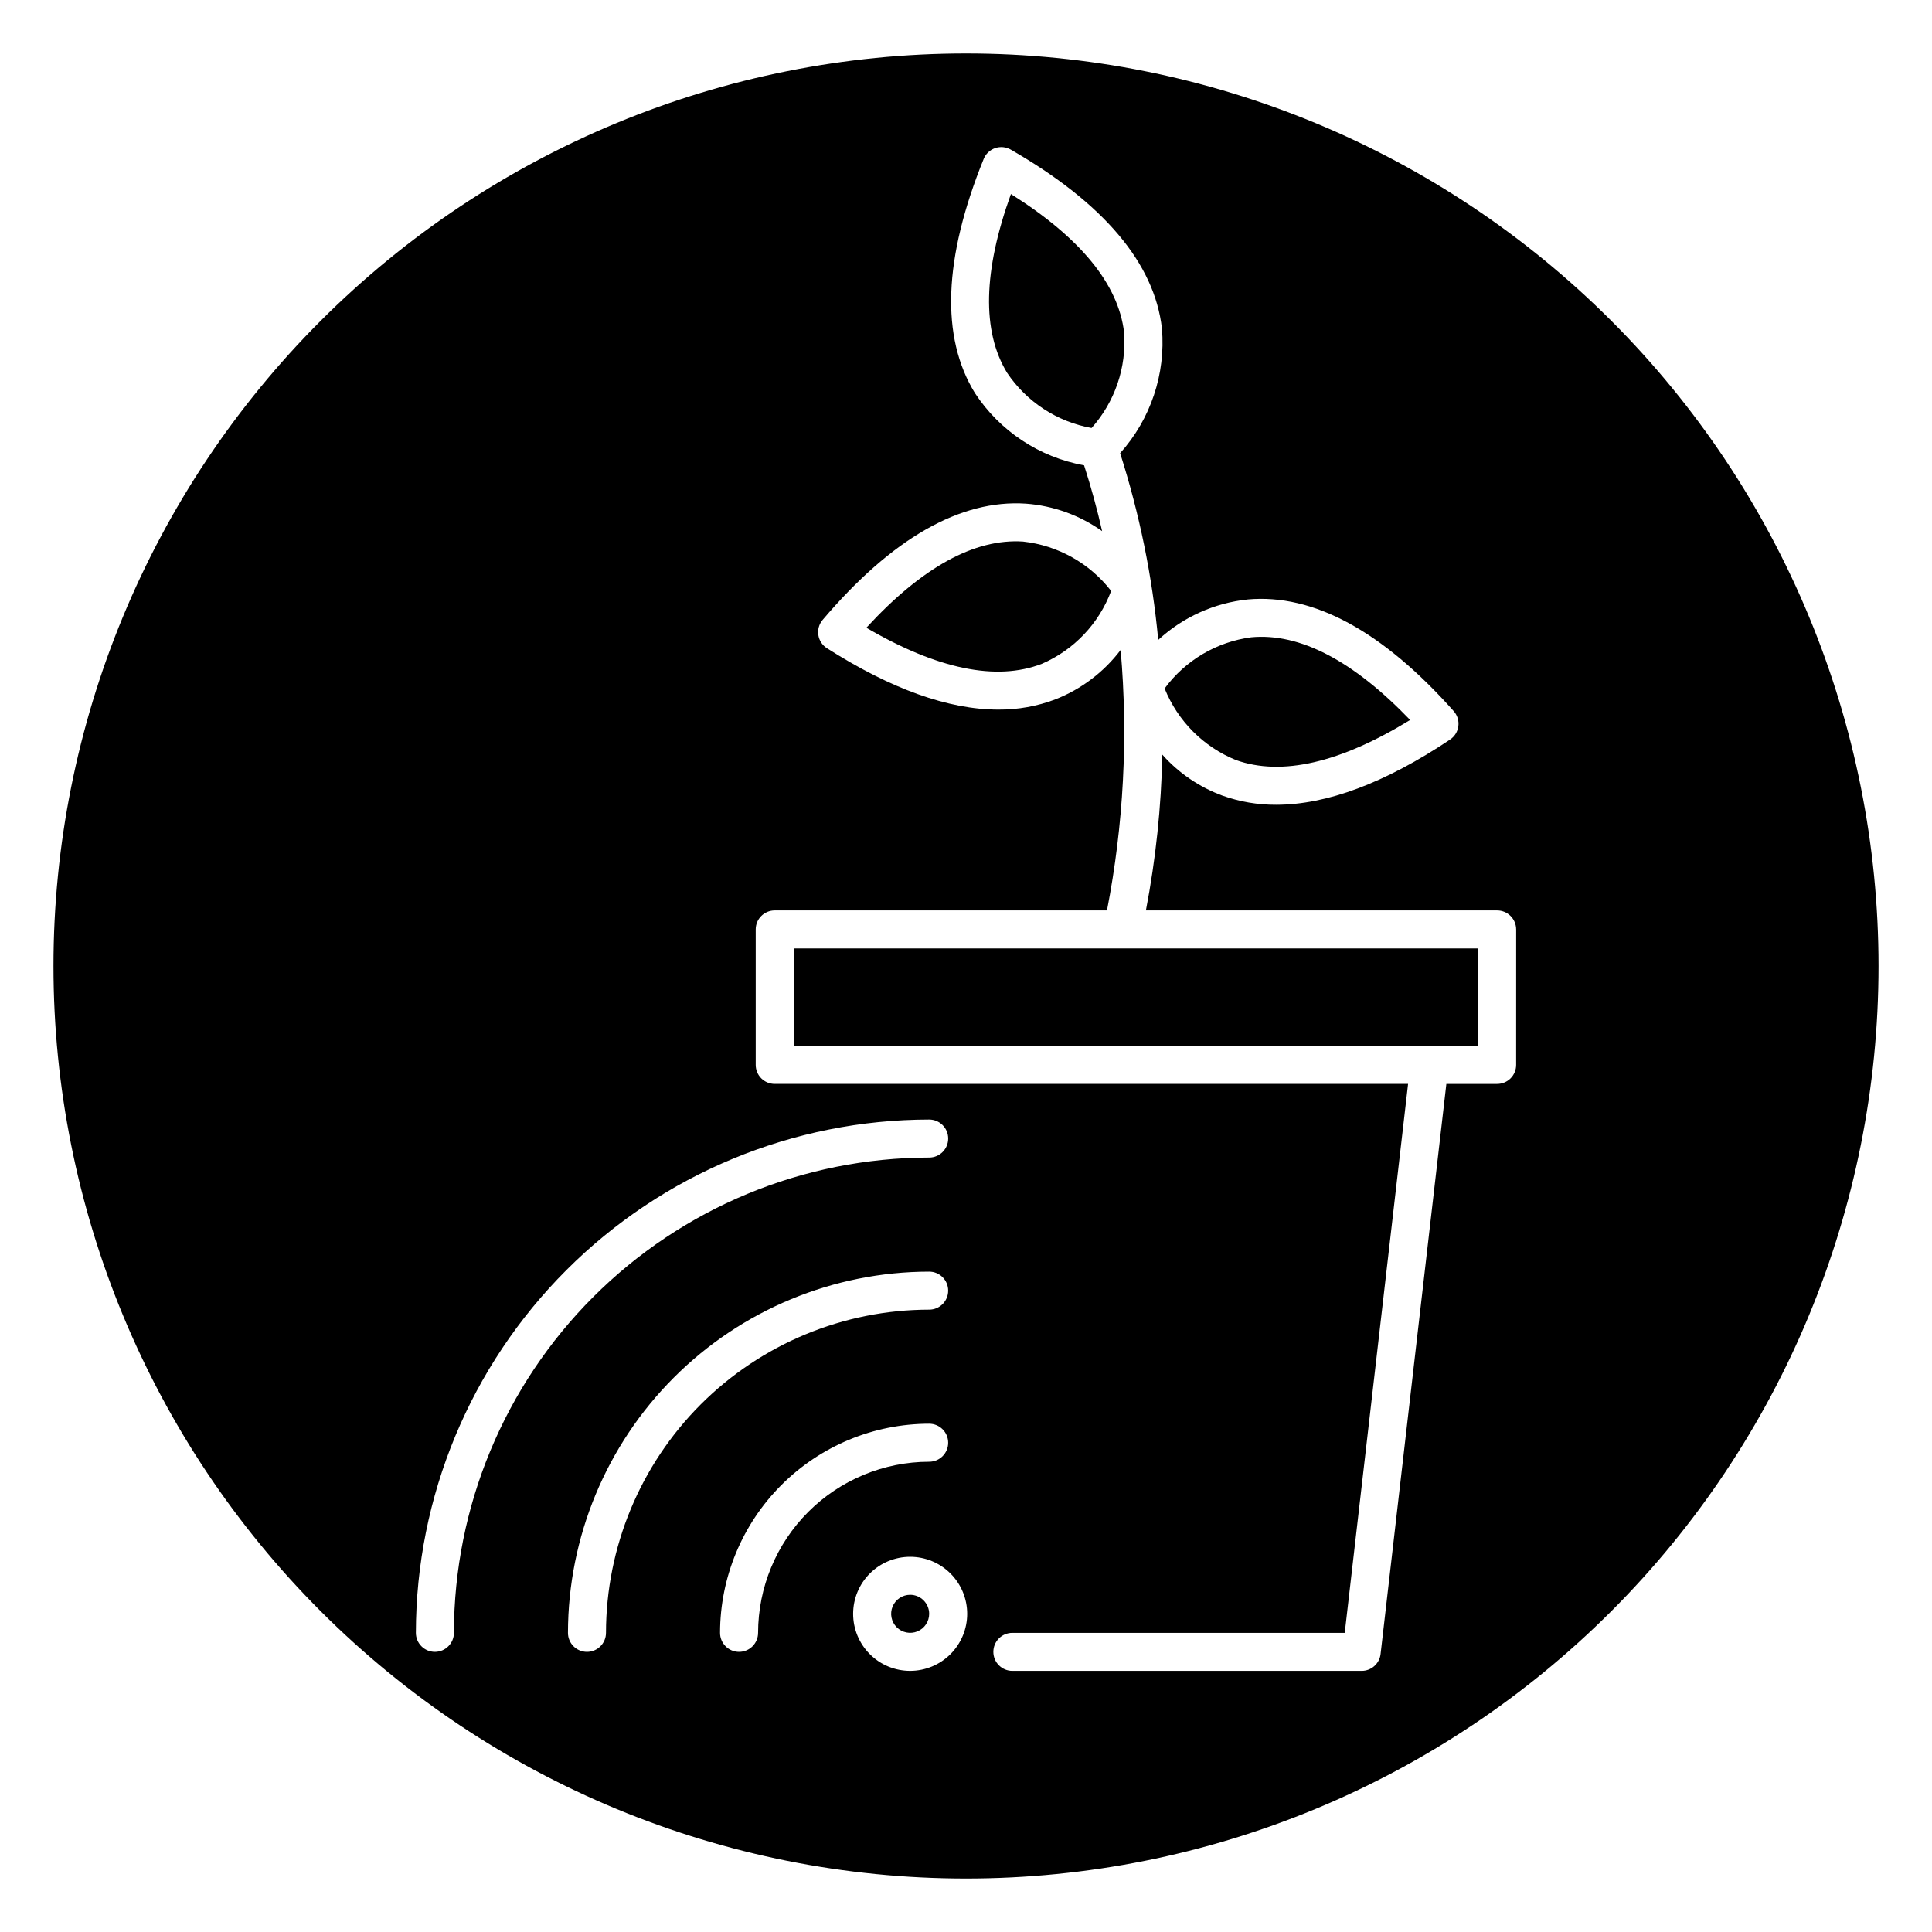
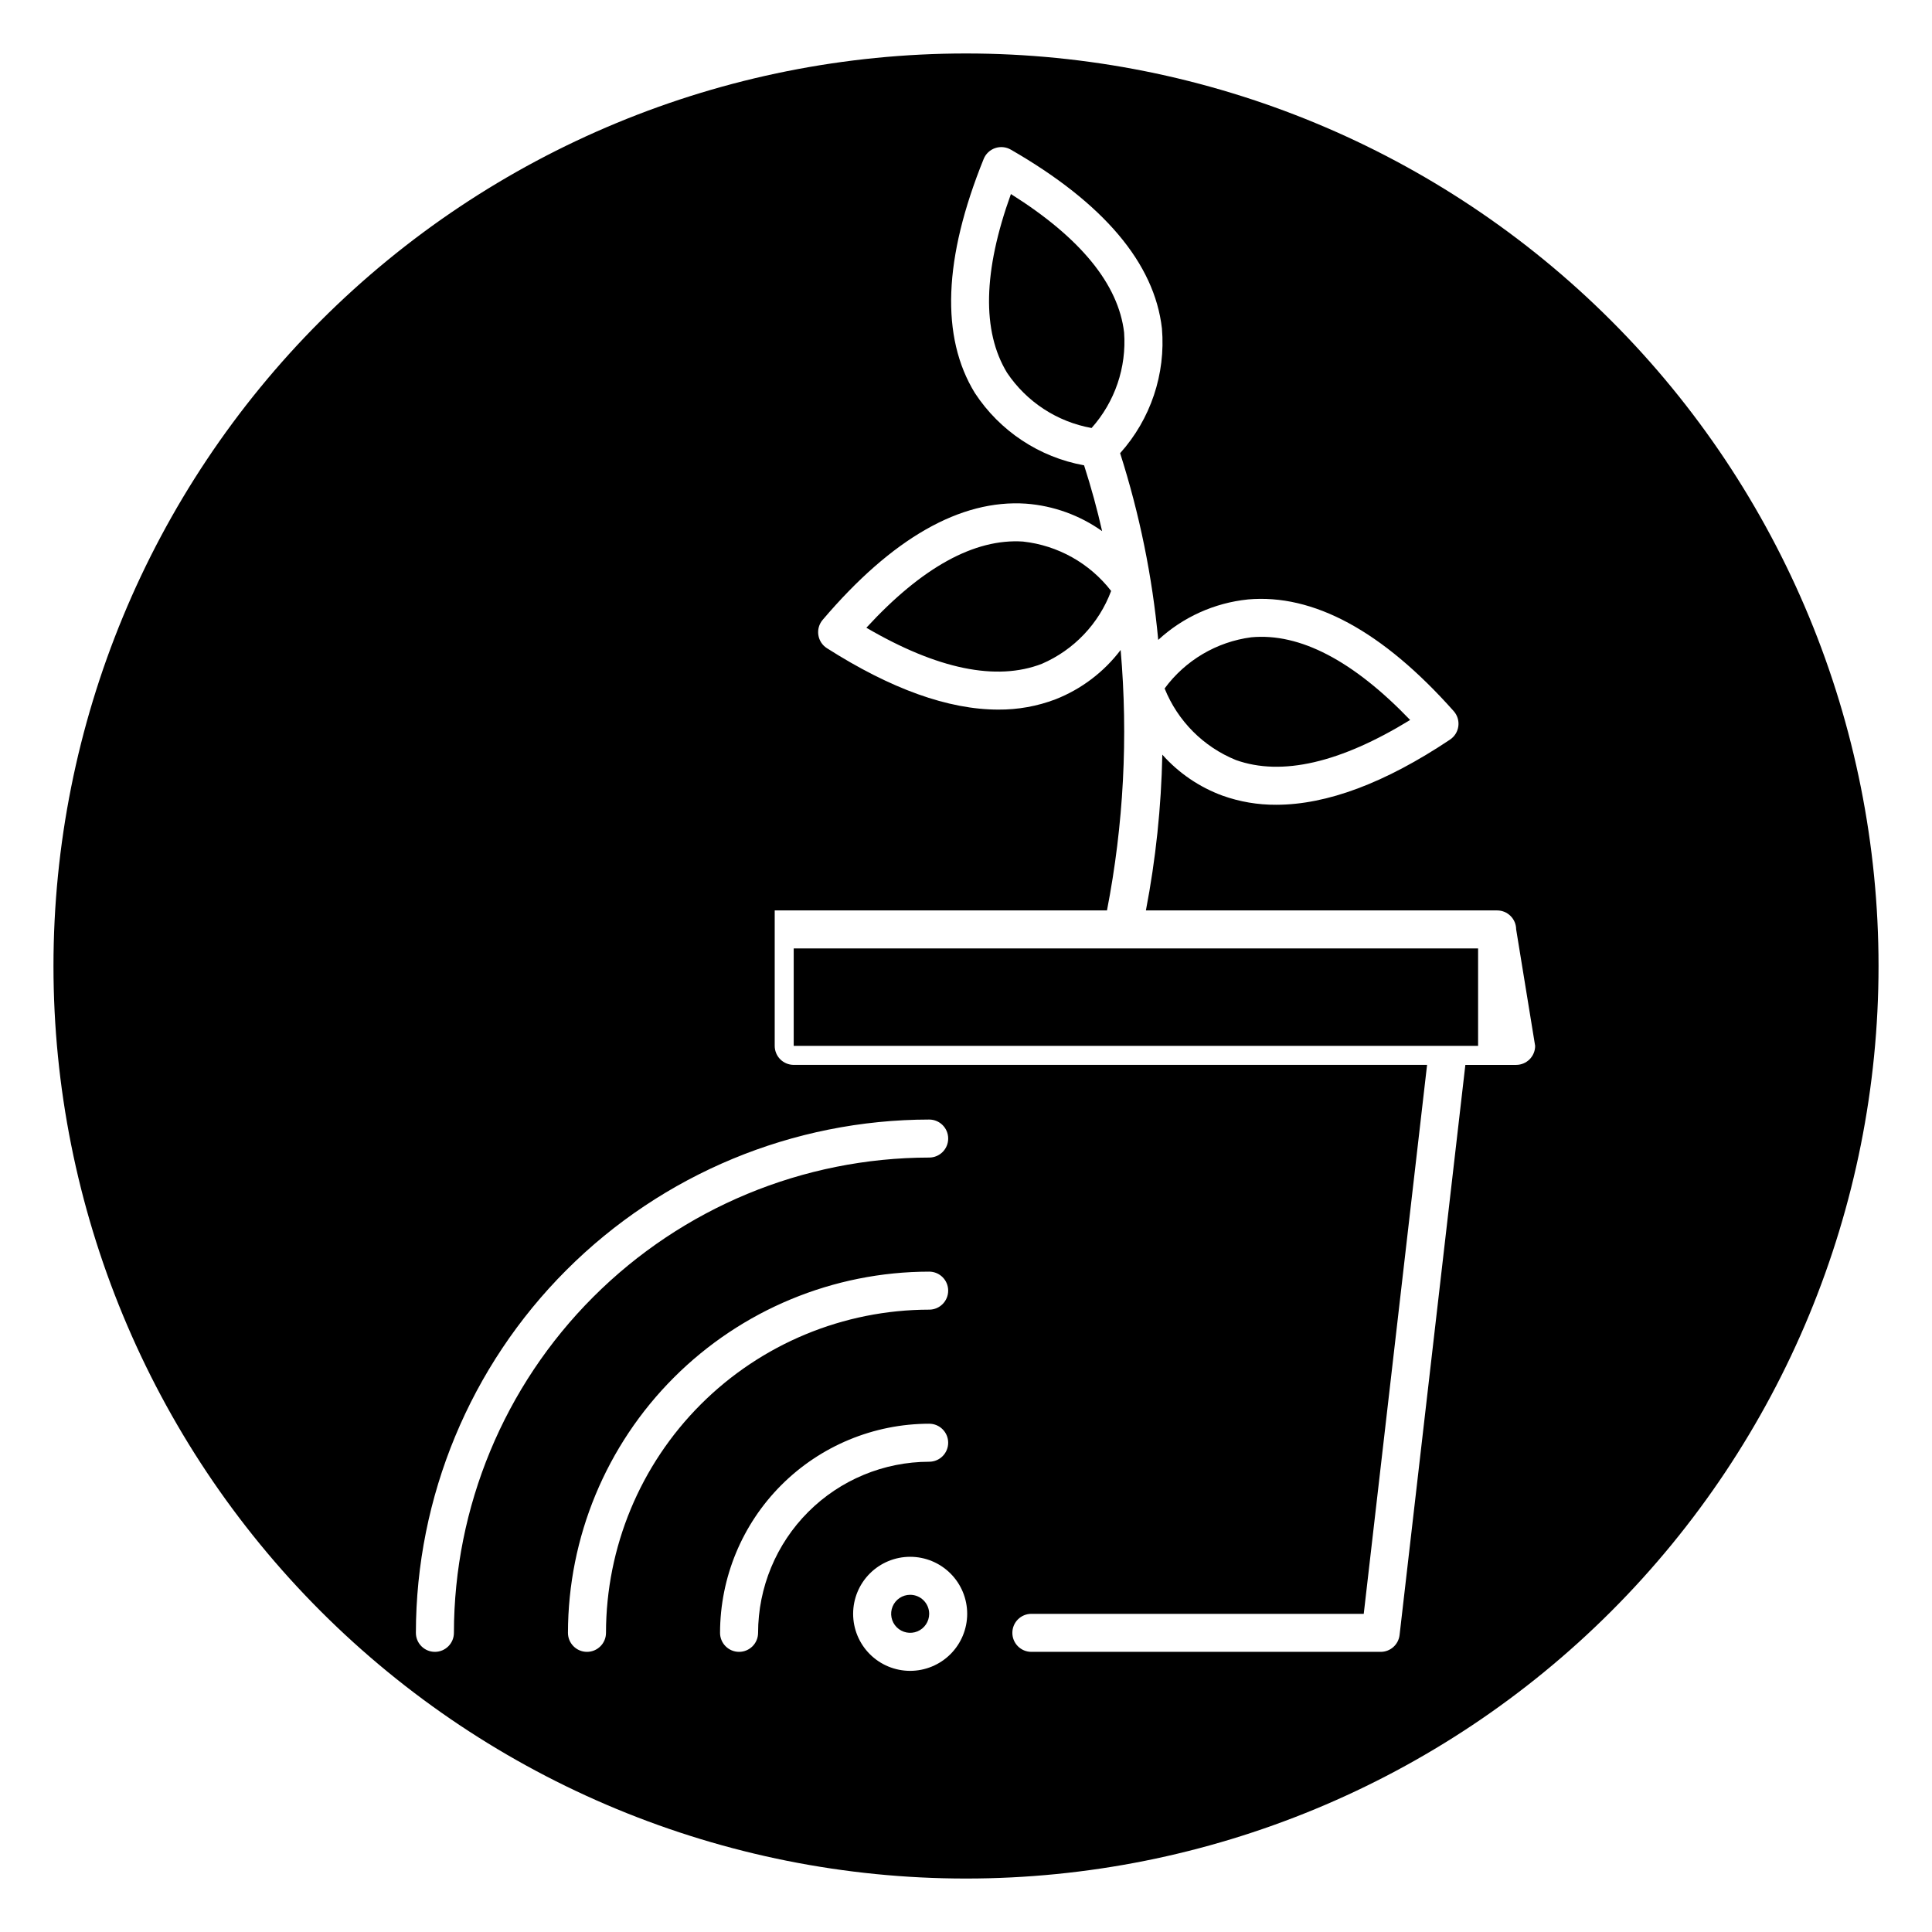
<svg xmlns="http://www.w3.org/2000/svg" fill="#000000" width="800px" height="800px" version="1.1" viewBox="144 144 512 512">
-   <path d="m452.64 326.45c5.484-7.457 13.777-12.355 22.957-13.562 12.871-1.203 26.996 6.191 42.105 21.91-18.531 11.371-34.047 14.949-46.172 10.621-8.609-3.5-15.426-10.348-18.891-18.969zm-10.742-94.352c-1.504-12.785-11.586-25.105-29.996-36.676-7.371 20.453-7.719 36.371-1.02 47.367 5.176 7.711 13.258 12.996 22.398 14.637 6.184-6.926 9.297-16.066 8.617-25.328zm-56.695 334.54c-2.039 0-3.875 1.23-4.656 3.113-0.777 1.879-0.348 4.047 1.094 5.488 1.441 1.441 3.609 1.871 5.492 1.094 1.879-0.781 3.109-2.617 3.109-4.656-0.004-2.781-2.258-5.035-5.039-5.039zm29.906-279.12c-12.855-0.848-26.793 6.836-41.512 22.84 18.832 10.992 34.453 14.215 46.492 9.566 8.5-3.668 15.137-10.645 18.375-19.32-5.691-7.348-14.117-12.07-23.355-13.086zm-60.766 133.65h181.37v-25.82h-181.37zm287.49-21.168c0 64.137-25.48 125.64-70.832 171-45.352 45.352-106.86 70.832-171 70.832s-125.65-25.48-171-70.832c-45.352-45.352-70.828-106.86-70.828-171s25.477-125.65 70.828-171 106.86-70.828 171-70.828 125.64 25.477 171 70.828c45.352 45.352 70.832 106.86 70.832 171zm-377.54 176.72c0.039-33.395 13.32-65.41 36.934-89.02 23.609-23.613 55.625-36.895 89.02-36.934 2.781 0 5.035-2.254 5.035-5.039 0-2.781-2.254-5.035-5.035-5.035-36.066 0.039-70.641 14.383-96.141 39.887-25.504 25.5-39.848 60.074-39.891 96.141 0 2.781 2.258 5.039 5.039 5.039s5.039-2.258 5.039-5.039zm125.95-85.648c2.781 0 5.035-2.254 5.035-5.039 0-2.781-2.254-5.035-5.035-5.035-25.379 0.027-49.711 10.121-67.656 28.066-17.945 17.945-28.039 42.277-28.07 67.656 0 2.781 2.258 5.039 5.039 5.039s5.039-2.258 5.039-5.039c0.023-22.707 9.059-44.477 25.113-60.535 16.055-16.055 37.828-25.086 60.535-25.113zm0 40.305c2.781 0 5.035-2.254 5.035-5.039 0-2.781-2.254-5.035-5.035-5.035-14.695 0.016-28.781 5.859-39.172 16.25-10.387 10.387-16.23 24.473-16.25 39.168 0 2.781 2.258 5.039 5.039 5.039 2.785 0 5.039-2.258 5.039-5.039 0.016-12.023 4.797-23.547 13.297-32.047s20.023-13.281 32.047-13.297zm10.078 40.305h-0.004c0-4.008-1.59-7.852-4.426-10.688-2.836-2.836-6.68-4.426-10.688-4.426-4.008 0-7.852 1.59-10.688 4.426-2.836 2.836-4.426 6.68-4.426 10.688 0 4.008 1.59 7.852 4.426 10.688 2.836 2.836 6.68 4.426 10.688 4.426 4.008-0.004 7.848-1.598 10.684-4.43 2.832-2.836 4.426-6.676 4.43-10.684zm145.48-181.37h-0.004c0-1.336-0.531-2.617-1.477-3.562-0.945-0.945-2.227-1.477-3.562-1.477h-93.082c2.617-13.613 4.07-27.426 4.348-41.285 4.348 4.894 9.844 8.633 15.996 10.883 4.547 1.617 9.344 2.43 14.172 2.402 13.449 0 28.887-5.777 46.09-17.277v-0.004c1.211-0.809 2.012-2.102 2.195-3.547 0.188-1.445-0.262-2.898-1.23-3.988-18.859-21.227-37.211-31.145-54.566-29.598l0.004 0.004c-8.863 0.914-17.191 4.676-23.742 10.719-1.57-16.809-4.957-33.398-10.098-49.48 8.086-9.016 12.098-20.965 11.082-33.035-1.969-17.305-15.445-33.258-40.059-47.418-1.262-0.723-2.777-0.867-4.156-0.395-1.375 0.473-2.481 1.52-3.027 2.871-10.66 26.316-11.445 47.184-2.332 62.027 6.609 10.09 17.074 17.02 28.941 19.164 1.887 5.867 3.481 11.684 4.781 17.441-5.934-4.215-12.906-6.734-20.164-7.281-17.352-1.168-35.508 9.156-53.895 30.793-0.945 1.109-1.363 2.57-1.145 4.012 0.215 1.441 1.043 2.715 2.273 3.496 17.004 10.832 32.207 16.273 45.414 16.273 5.18 0.039 10.32-0.883 15.16-2.723 6.848-2.691 12.82-7.215 17.266-13.078 2.012 23.066 0.793 46.297-3.621 69.023h-88.055c-2.781 0-5.035 2.258-5.035 5.039v35.898c0 1.336 0.531 2.617 1.473 3.562 0.945 0.941 2.227 1.473 3.562 1.473h167.85l-16.785 145.48h-88.086c-2.781 0-5.035 2.254-5.035 5.039 0 2.781 2.254 5.035 5.035 5.035h92.578c2.559 0 4.711-1.918 5.004-4.457l17.434-151.09h13.457v-0.004c1.336 0 2.617-0.531 3.562-1.473 0.945-0.945 1.477-2.227 1.477-3.562z" />
+   <path d="m452.64 326.45c5.484-7.457 13.777-12.355 22.957-13.562 12.871-1.203 26.996 6.191 42.105 21.91-18.531 11.371-34.047 14.949-46.172 10.621-8.609-3.5-15.426-10.348-18.891-18.969zm-10.742-94.352c-1.504-12.785-11.586-25.105-29.996-36.676-7.371 20.453-7.719 36.371-1.02 47.367 5.176 7.711 13.258 12.996 22.398 14.637 6.184-6.926 9.297-16.066 8.617-25.328zm-56.695 334.54c-2.039 0-3.875 1.23-4.656 3.113-0.777 1.879-0.348 4.047 1.094 5.488 1.441 1.441 3.609 1.871 5.492 1.094 1.879-0.781 3.109-2.617 3.109-4.656-0.004-2.781-2.258-5.035-5.039-5.039zm29.906-279.12c-12.855-0.848-26.793 6.836-41.512 22.84 18.832 10.992 34.453 14.215 46.492 9.566 8.5-3.668 15.137-10.645 18.375-19.32-5.691-7.348-14.117-12.07-23.355-13.086zm-60.766 133.65h181.37v-25.82h-181.37zm287.49-21.168c0 64.137-25.48 125.64-70.832 171-45.352 45.352-106.86 70.832-171 70.832s-125.65-25.48-171-70.832c-45.352-45.352-70.828-106.86-70.828-171s25.477-125.65 70.828-171 106.86-70.828 171-70.828 125.64 25.477 171 70.828c45.352 45.352 70.832 106.86 70.832 171zm-377.54 176.72c0.039-33.395 13.32-65.41 36.934-89.02 23.609-23.613 55.625-36.895 89.02-36.934 2.781 0 5.035-2.254 5.035-5.039 0-2.781-2.254-5.035-5.035-5.035-36.066 0.039-70.641 14.383-96.141 39.887-25.504 25.5-39.848 60.074-39.891 96.141 0 2.781 2.258 5.039 5.039 5.039s5.039-2.258 5.039-5.039zm125.95-85.648c2.781 0 5.035-2.254 5.035-5.039 0-2.781-2.254-5.035-5.035-5.035-25.379 0.027-49.711 10.121-67.656 28.066-17.945 17.945-28.039 42.277-28.07 67.656 0 2.781 2.258 5.039 5.039 5.039s5.039-2.258 5.039-5.039c0.023-22.707 9.059-44.477 25.113-60.535 16.055-16.055 37.828-25.086 60.535-25.113zm0 40.305c2.781 0 5.035-2.254 5.035-5.039 0-2.781-2.254-5.035-5.035-5.035-14.695 0.016-28.781 5.859-39.172 16.25-10.387 10.387-16.23 24.473-16.25 39.168 0 2.781 2.258 5.039 5.039 5.039 2.785 0 5.039-2.258 5.039-5.039 0.016-12.023 4.797-23.547 13.297-32.047s20.023-13.281 32.047-13.297zm10.078 40.305h-0.004c0-4.008-1.59-7.852-4.426-10.688-2.836-2.836-6.68-4.426-10.688-4.426-4.008 0-7.852 1.59-10.688 4.426-2.836 2.836-4.426 6.68-4.426 10.688 0 4.008 1.59 7.852 4.426 10.688 2.836 2.836 6.68 4.426 10.688 4.426 4.008-0.004 7.848-1.598 10.684-4.43 2.832-2.836 4.426-6.676 4.43-10.684zm145.48-181.37h-0.004c0-1.336-0.531-2.617-1.477-3.562-0.945-0.945-2.227-1.477-3.562-1.477h-93.082c2.617-13.613 4.07-27.426 4.348-41.285 4.348 4.894 9.844 8.633 15.996 10.883 4.547 1.617 9.344 2.43 14.172 2.402 13.449 0 28.887-5.777 46.09-17.277v-0.004c1.211-0.809 2.012-2.102 2.195-3.547 0.188-1.445-0.262-2.898-1.23-3.988-18.859-21.227-37.211-31.145-54.566-29.598l0.004 0.004c-8.863 0.914-17.191 4.676-23.742 10.719-1.57-16.809-4.957-33.398-10.098-49.48 8.086-9.016 12.098-20.965 11.082-33.035-1.969-17.305-15.445-33.258-40.059-47.418-1.262-0.723-2.777-0.867-4.156-0.395-1.375 0.473-2.481 1.52-3.027 2.871-10.66 26.316-11.445 47.184-2.332 62.027 6.609 10.09 17.074 17.02 28.941 19.164 1.887 5.867 3.481 11.684 4.781 17.441-5.934-4.215-12.906-6.734-20.164-7.281-17.352-1.168-35.508 9.156-53.895 30.793-0.945 1.109-1.363 2.57-1.145 4.012 0.215 1.441 1.043 2.715 2.273 3.496 17.004 10.832 32.207 16.273 45.414 16.273 5.18 0.039 10.32-0.883 15.16-2.723 6.848-2.691 12.82-7.215 17.266-13.078 2.012 23.066 0.793 46.297-3.621 69.023h-88.055v35.898c0 1.336 0.531 2.617 1.473 3.562 0.945 0.941 2.227 1.473 3.562 1.473h167.85l-16.785 145.48h-88.086c-2.781 0-5.035 2.254-5.035 5.039 0 2.781 2.254 5.035 5.035 5.035h92.578c2.559 0 4.711-1.918 5.004-4.457l17.434-151.09h13.457v-0.004c1.336 0 2.617-0.531 3.562-1.473 0.945-0.945 1.477-2.227 1.477-3.562z" />
</svg>